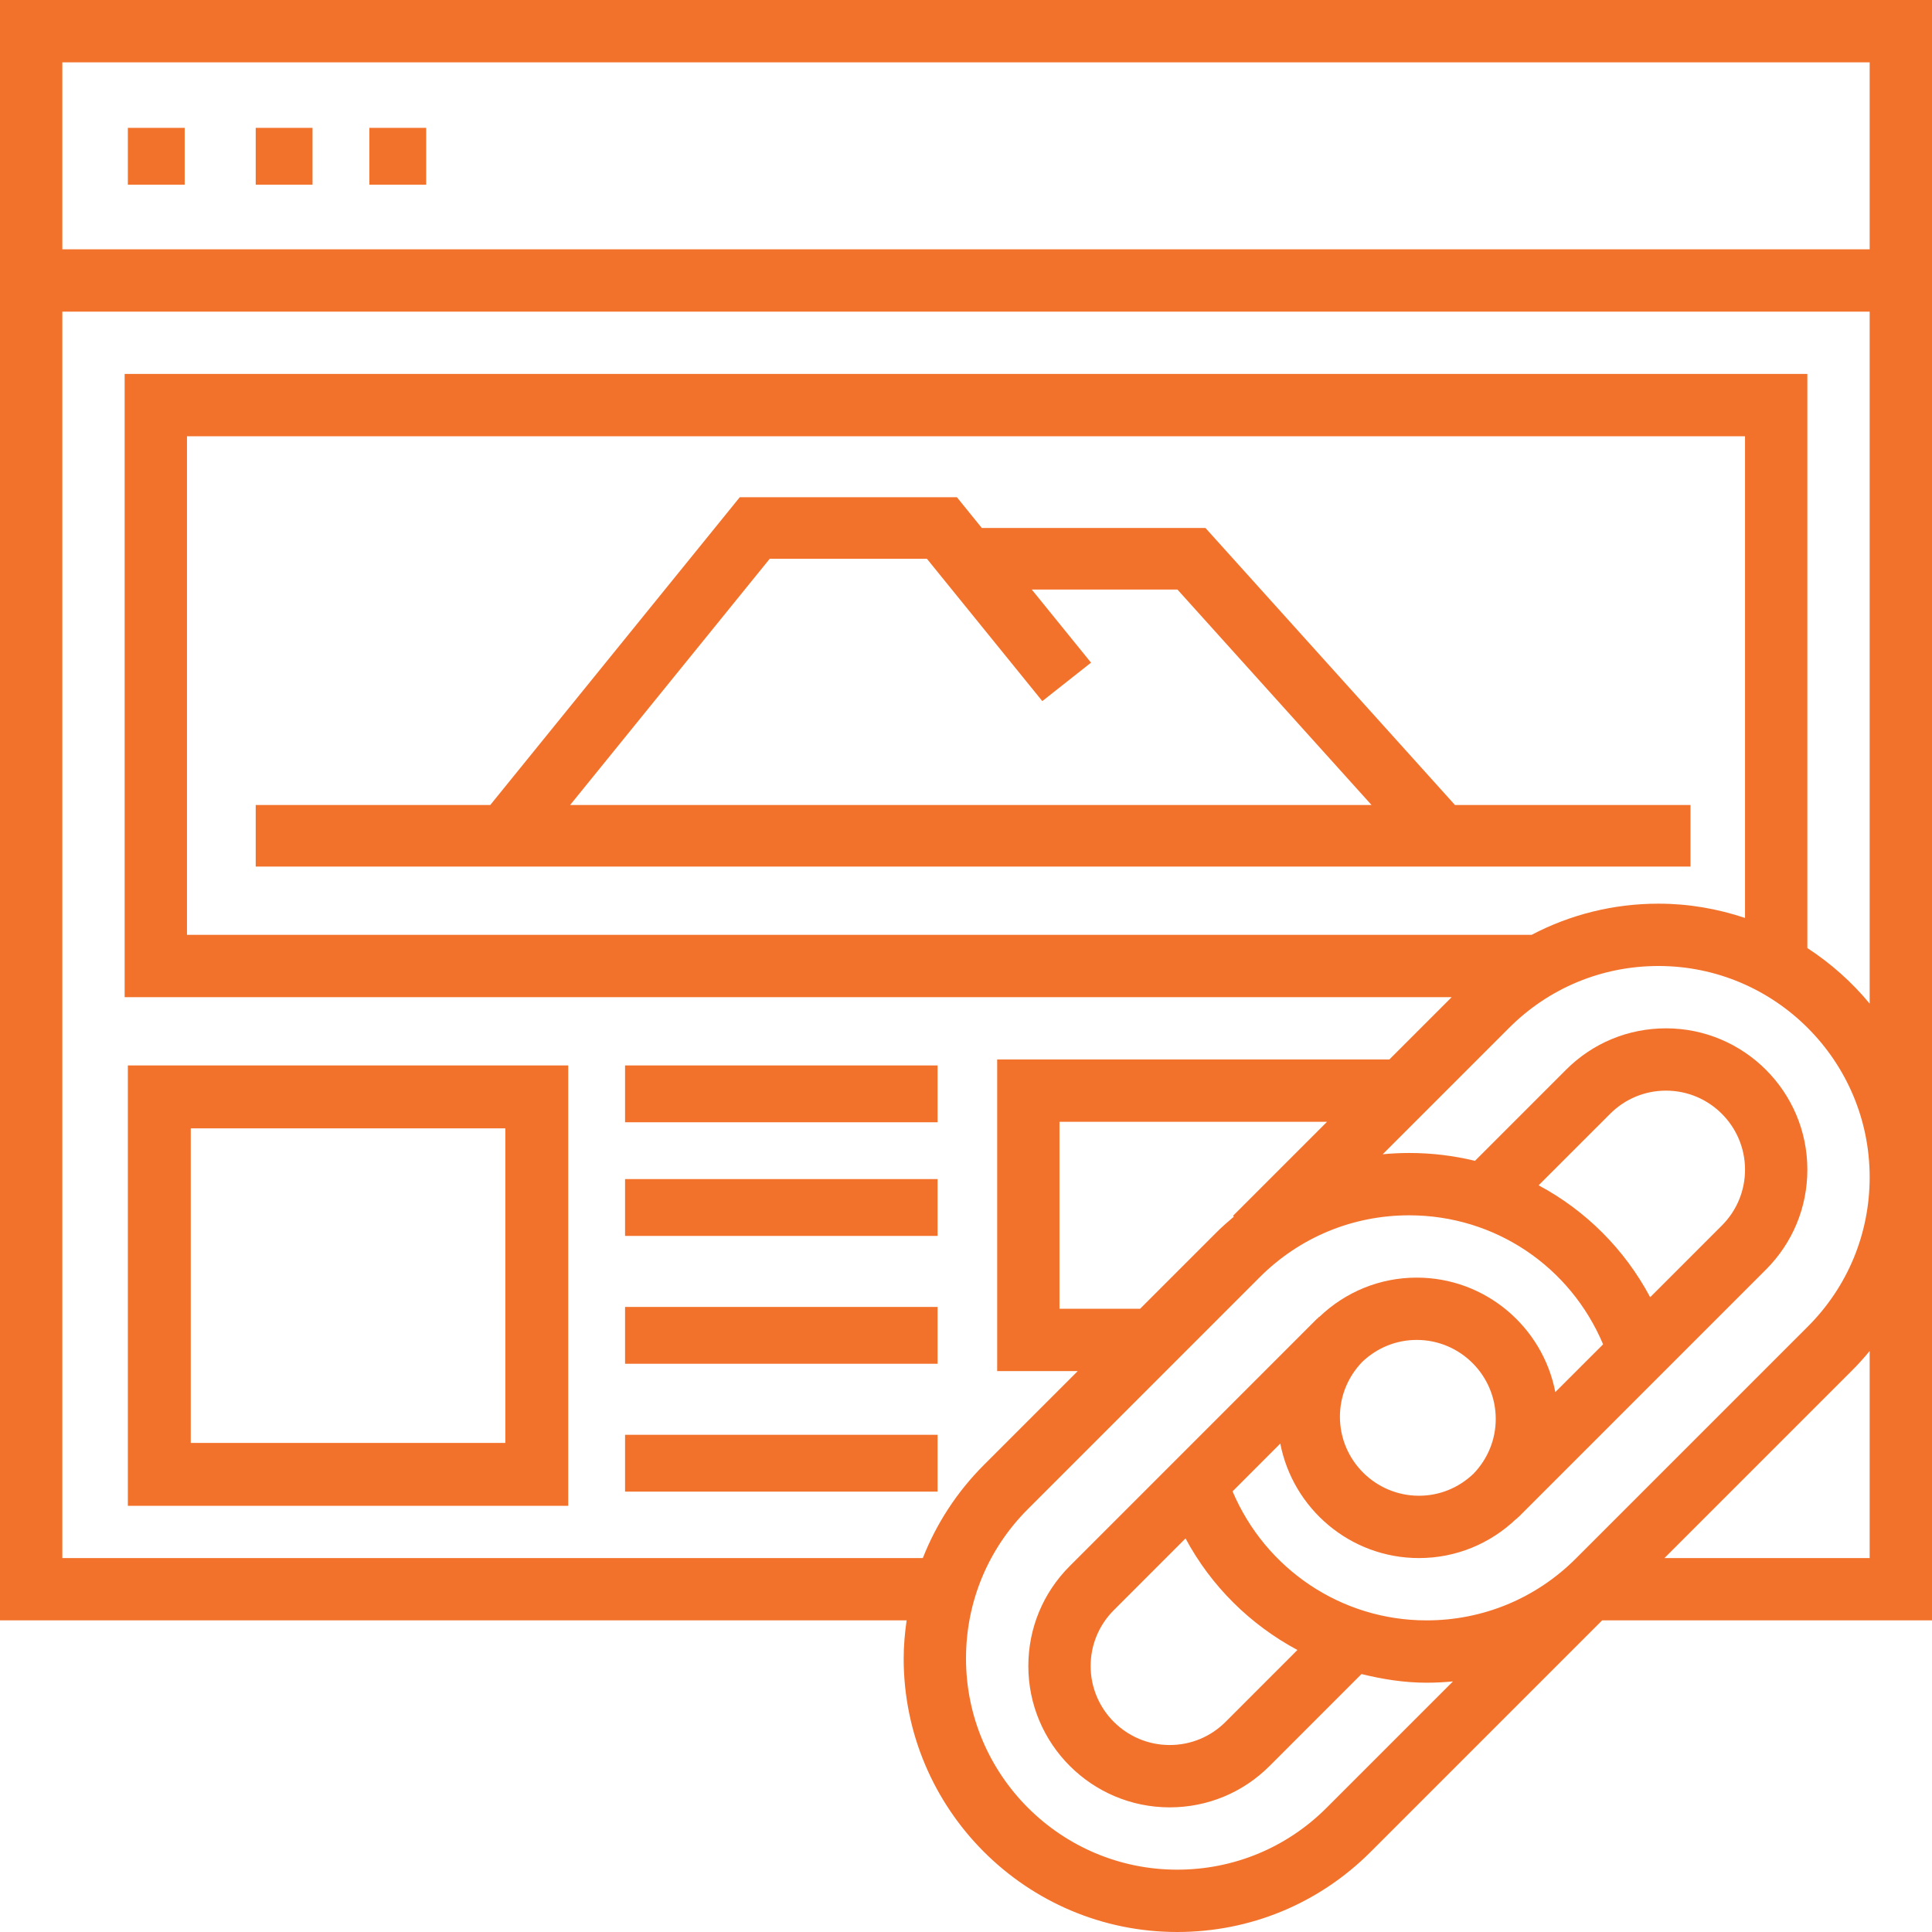
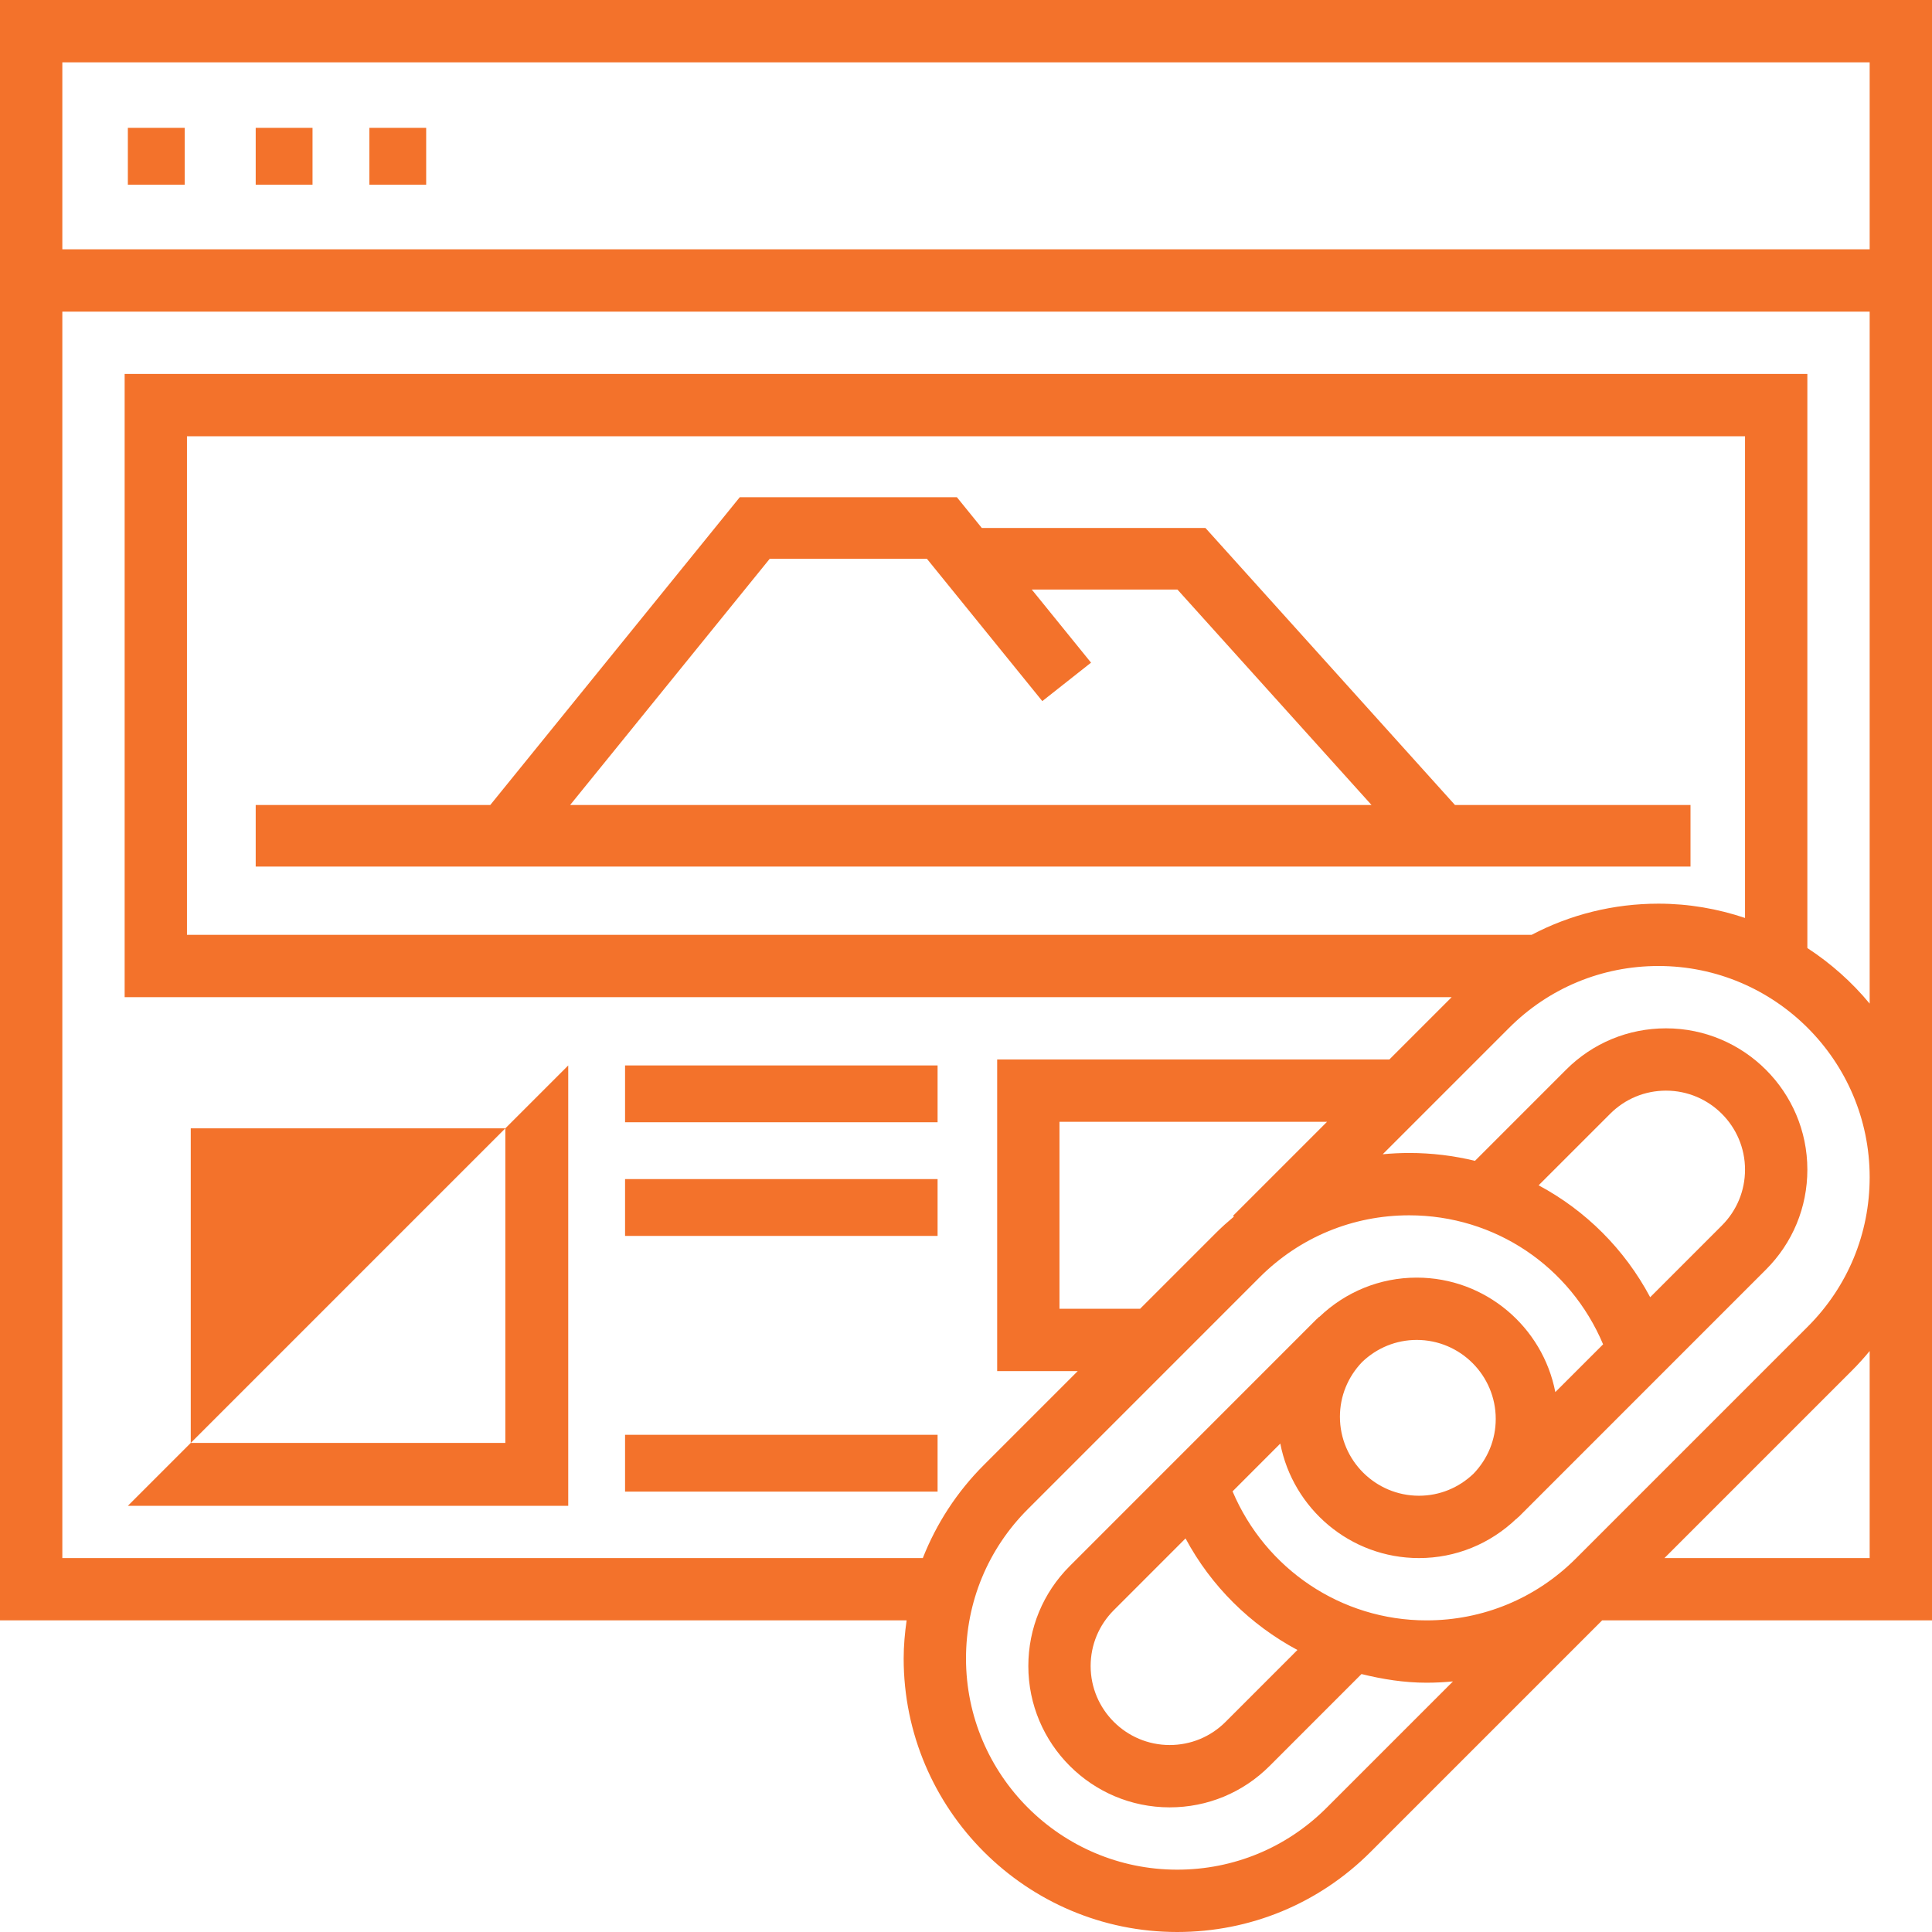
<svg xmlns="http://www.w3.org/2000/svg" width="68px" height="68px" viewBox="0 0 68 68" version="1.1">
  <title>browser (3)</title>
  <desc>Created with Sketch.</desc>
  <defs />
  <g id="Symbols" stroke="none" stroke-width="1" fill="none" fill-rule="evenodd">
    <g id="browser-(3)" fill="#F3722B" fill-rule="nonzero">
      <g>
        <path d="M0,0 L0,57.032 L31.91,57.032 C31.848,57.473 31.806,57.92 31.806,58.373 C31.806,63.682 36.126,68 41.434,68 C44.006,68 46.423,66.999 48.242,65.18 L56.39,57.032 L68,57.032 L68,0 L0,0 Z M46.691,63.629 C45.287,65.033 43.42,65.806 41.434,65.806 C37.335,65.806 34,62.471 34,58.373 C34,56.386 34.773,54.52 36.177,53.116 L44.34,44.952 C45.744,43.549 47.611,42.775 49.597,42.775 C52.623,42.775 55.27,44.579 56.424,47.316 L54.742,48.997 C54.299,46.705 52.283,44.968 49.864,44.968 C48.572,44.968 47.361,45.465 46.432,46.354 L46.425,46.347 C46.413,46.36 46.405,46.375 46.392,46.387 C46.378,46.401 46.361,46.41 46.346,46.424 L37.65,55.122 C36.711,56.061 36.194,57.311 36.194,58.639 C36.194,61.382 38.425,63.613 41.169,63.613 C42.498,63.613 43.747,63.095 44.686,62.156 L47.92,58.921 C48.661,59.103 49.421,59.226 50.208,59.226 C50.521,59.226 50.831,59.209 51.139,59.181 L46.691,63.629 Z M43.43,42.82 C43.211,43.005 42.995,43.195 42.79,43.402 L40.127,46.065 L37.29,46.065 L37.29,39.484 L46.707,39.484 L43.4,42.791 L43.43,42.82 Z M54.154,41.719 L56.673,39.201 C57.197,38.677 57.895,38.387 58.638,38.387 C60.171,38.387 61.419,39.635 61.419,41.167 C61.419,41.91 61.13,42.607 60.604,43.134 L58.081,45.658 C57.178,43.963 55.807,42.603 54.154,41.719 Z M52.645,49.942 C52.645,50.667 52.365,51.348 51.863,51.869 C51.343,52.367 50.665,52.645 49.943,52.645 C48.409,52.645 47.161,51.397 47.161,49.865 C47.161,49.14 47.441,48.46 47.943,47.938 C48.463,47.44 49.141,47.161 49.864,47.161 C51.397,47.161 52.645,48.409 52.645,49.942 Z M41.727,54.147 C42.632,55.837 44.014,57.189 45.665,58.074 L43.134,60.606 C42.61,61.13 41.911,61.419 41.169,61.419 C39.635,61.419 38.387,60.171 38.387,58.639 C38.387,57.897 38.677,57.199 39.202,56.673 L41.727,54.147 Z M65.806,54.839 L58.583,54.839 L65.18,48.242 C65.402,48.02 65.61,47.79 65.806,47.551 L65.806,54.839 Z M63.629,46.691 L55.466,54.854 C54.061,56.259 52.194,57.032 50.208,57.032 C47.202,57.032 44.54,55.221 43.382,52.491 L45.062,50.809 C45.507,53.101 47.523,54.839 49.943,54.839 C51.235,54.839 52.446,54.342 53.375,53.452 L53.381,53.459 C53.393,53.447 53.402,53.432 53.414,53.419 C53.428,53.405 53.446,53.396 53.46,53.382 L62.156,44.685 C63.095,43.746 63.613,42.496 63.613,41.167 C63.613,38.424 61.381,36.194 58.638,36.194 C57.309,36.194 56.059,36.711 55.121,37.65 L51.914,40.858 C51.169,40.676 50.393,40.581 49.598,40.581 C49.286,40.581 48.975,40.597 48.667,40.626 L53.116,36.177 C54.52,34.773 56.386,34 58.373,34 C62.471,34 65.806,37.335 65.806,41.434 C65.806,43.42 65.033,45.287 63.629,46.691 Z M6.581,32.903 L6.581,15.355 L61.419,15.355 L61.419,32.309 C60.461,31.987 59.437,31.806 58.373,31.806 C56.791,31.806 55.269,32.188 53.908,32.903 L6.581,32.903 Z M65.806,35.324 C65.181,34.565 64.439,33.908 63.613,33.368 L63.613,13.161 L4.387,13.161 L4.387,35.097 L51.094,35.097 L48.901,37.29 L35.097,37.29 L35.097,48.258 L37.933,48.258 L34.626,51.565 C33.678,52.514 32.958,53.627 32.48,54.839 L2.194,54.839 L2.194,10.968 L65.806,10.968 L65.806,35.324 Z M65.806,8.774 L2.194,8.774 L2.194,2.194 L65.806,2.194 L65.806,8.774 Z" id="Shape" />
        <rect id="Rectangle-path" x="4.5" y="4.5" width="2" height="2" />
        <rect id="Rectangle-path" x="9" y="4.5" width="2" height="2" />
        <rect id="Rectangle-path" x="13" y="4.5" width="2" height="2" />
-         <path d="M20,37.5 L4.5,37.5 L4.5,53 L20,53 L20,37.5 Z M17.786,50.786 L6.714,50.786 L6.714,39.714 L17.786,39.714 L17.786,50.786 Z" id="Shape" />
+         <path d="M20,37.5 L4.5,53 L20,53 L20,37.5 Z M17.786,50.786 L6.714,50.786 L6.714,39.714 L17.786,39.714 L17.786,50.786 Z" id="Shape" />
        <rect id="Rectangle-path" x="22" y="37.5" width="11" height="2" />
        <rect id="Rectangle-path" x="22" y="41.5" width="11" height="2" />
-         <rect id="Rectangle-path" x="22" y="46" width="11" height="2" />
        <path d="M59.5,28.333 L51.21,28.333 L42.428,18.583 L34.557,18.583 L33.679,17.5 L26.038,17.5 L17.256,28.333 L9,28.333 L9,30.5 L59.5,30.5 L59.5,28.333 Z M20.067,28.333 L27.092,19.667 L32.624,19.667 L36.686,24.677 L38.401,23.323 L36.315,20.75 L41.442,20.75 L48.273,28.333 L20.067,28.333 Z" id="Shape" />
        <rect id="Rectangle-path" x="22" y="50.5" width="11" height="2" />
      </g>
    </g>
  </g>
</svg>